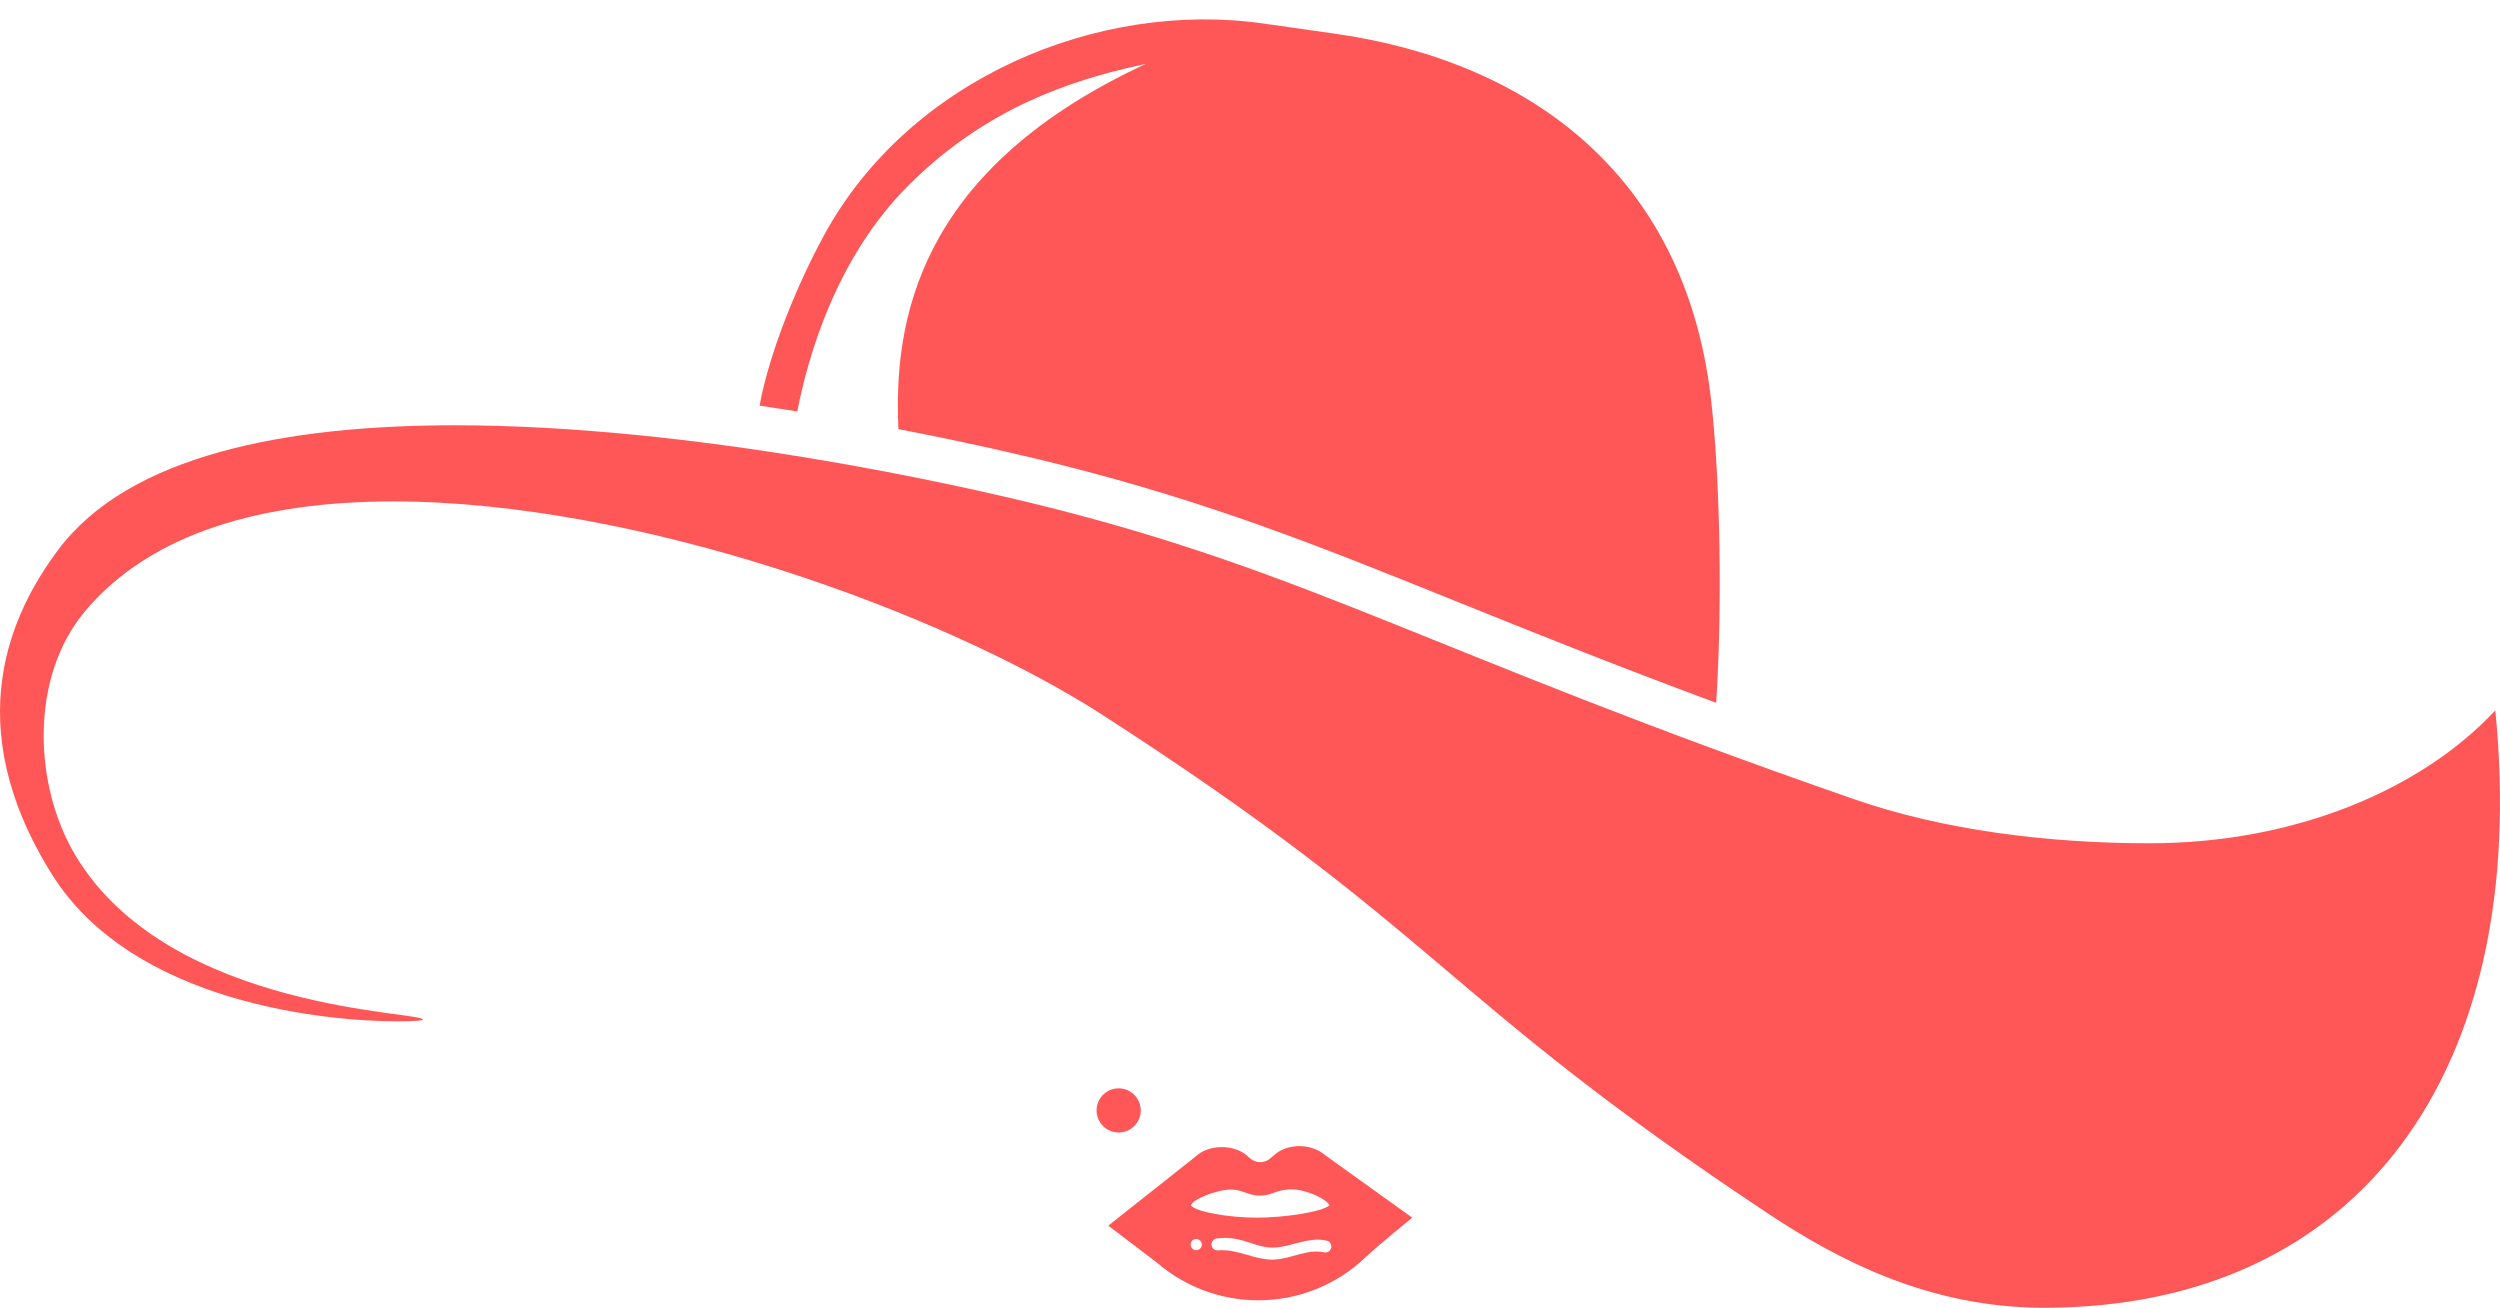
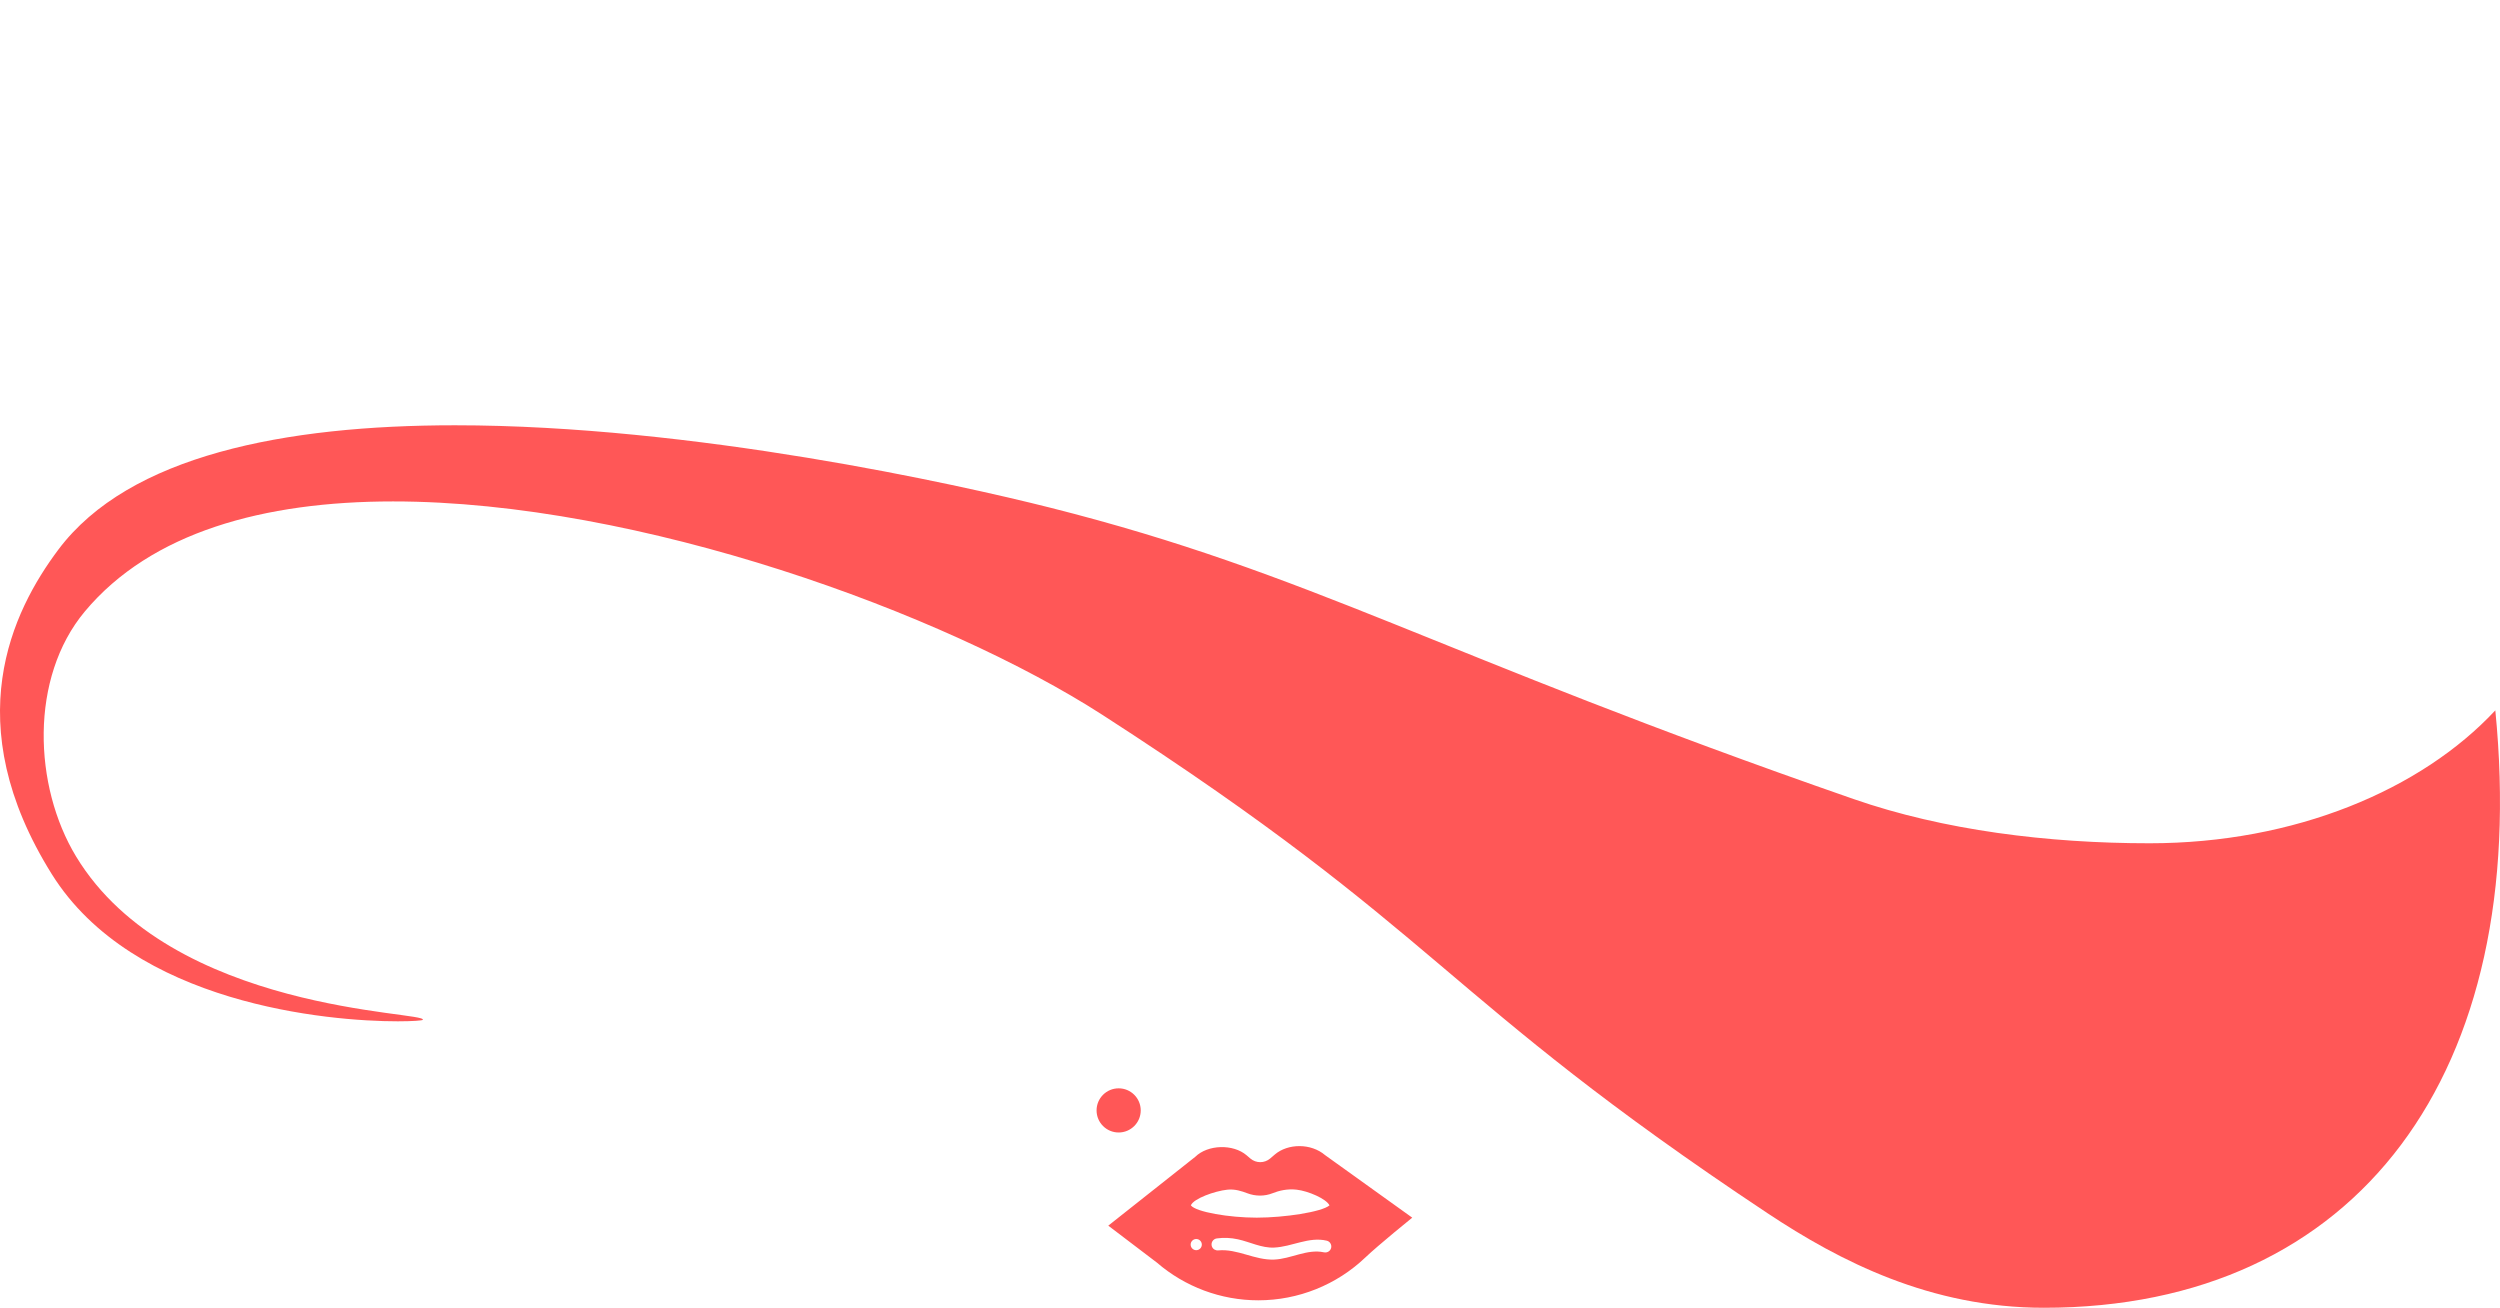
<svg xmlns="http://www.w3.org/2000/svg" fill="#000000" height="971.4" preserveAspectRatio="xMidYMid meet" version="1" viewBox="0.0 -14.4 1857.0 971.4" width="1857" zoomAndPan="magnify">
  <defs>
    <clipPath id="a">
      <path d="M 0 301 L 1856.988 301 L 1856.988 957.012 L 0 957.012 Z M 0 301" />
    </clipPath>
  </defs>
  <g>
    <g id="change1_1">
-       <path d="M 674.719 123.402 C 732.594 65.527 795.617 45.547 844.059 34.609 L 851.137 33.012 L 844.594 36.148 C 681.469 114.383 663.613 224.605 667.348 304.367 C 724.914 315.422 768.594 325.965 787.867 330.824 C 900.418 359.195 980.359 391.434 1081.57 432.25 C 1137.199 454.684 1197.98 479.191 1274.789 507.668 C 1279.48 435.645 1277.75 338.586 1270.68 279.984 C 1250.961 116.473 1137.32 31.312 991.297 10.574 L 938.16 3.031 C 815.527 -14.387 675.262 44.008 611.883 160.727 C 592.945 195.605 571.809 245.785 564.207 286.926 C 573.465 288.273 582.812 289.703 592.242 291.199 C 600.336 249.398 621.43 176.688 674.719 123.402" fill="#ff5757" />
-     </g>
+       </g>
    <g clip-path="url(#a)" id="change1_4">
      <path d="M 1853.52 513.266 C 1798.551 572.27 1704.57 611.984 1596.719 611.984 C 1521.129 611.984 1443.637 602.332 1376.887 579.145 C 1065.246 470.891 975.031 411.84 779.844 362.637 C 710.852 345.242 514.551 301.5 337.93 301.5 C 211.918 301.5 95.898 323.789 43.391 393.797 C 8.945 439.723 -31.625 522.762 38.469 634.91 C 98.93 731.648 244.012 744.234 295.512 744.234 C 306.883 744.234 313.695 743.621 314.027 743.164 C 318.664 736.754 127.043 738.242 56.512 621.789 C 24.891 569.574 21.816 489.043 63.07 439.723 C 112.254 380.93 195.961 358.059 291.977 358.059 C 474.527 358.059 701.441 440.836 819.211 516.816 C 1073.445 680.836 1068.375 724.309 1312.781 886.688 C 1366.758 922.559 1434.02 957.012 1518.234 957.012 C 1751.668 957.012 1880.188 782.422 1853.52 513.266" fill="#ff5757" />
    </g>
    <g id="change1_2">
      <path d="M 987.559 880.941 C 981.836 885.863 953.949 890.074 933.465 890.074 C 912.945 890.074 888.34 885.863 884.57 880.941 C 886.555 875.898 902.395 870.27 911.672 869.293 C 917.422 868.688 922.473 870.422 926.5 871.953 C 932.535 874.246 939.262 874.301 945.258 871.926 C 949.883 870.094 956.012 868.477 963.164 869.293 C 971.715 870.27 985.113 876.02 987.559 880.941 Z M 988.77 912.559 C 988.191 914.934 985.812 916.34 983.426 915.824 C 970.93 913.117 958.938 920.738 946.41 921.211 C 931.922 921.758 919.238 913.043 904.883 914.391 C 902.891 914.578 901 913.48 900.254 911.625 C 899.156 908.902 900.934 905.883 903.848 905.496 C 909.043 904.809 914.184 904.996 919.492 906.152 C 928.453 908.109 937.133 912.723 946.41 912.301 C 959.793 911.688 972.168 904.012 985.52 907.18 C 987.902 907.746 989.352 910.18 988.77 912.559 Z M 888.566 914.238 C 886.273 914.238 884.41 912.379 884.41 910.086 C 884.41 907.793 886.273 905.934 888.566 905.934 C 890.859 905.934 892.719 907.793 892.719 910.086 C 892.719 912.379 890.859 914.238 888.566 914.238 Z M 946.895 843.203 L 943.492 846.121 C 939.246 849.762 932.988 849.762 928.742 846.121 L 925.98 843.758 C 916.023 835.223 897.234 835.703 887.852 844.867 L 823.227 896.016 L 859.336 923.457 C 880.137 941.418 906.836 951.473 934.656 951.473 C 964.445 951.473 992.867 939.953 1014.16 919.664 C 1023.891 910.395 1049.012 890.074 1049.012 890.074 L 984.344 843.676 C 973.746 834.617 956.582 834.902 946.895 843.203" fill="#ff5757" />
    </g>
    <g id="change1_3">
      <path d="M 847.336 810.414 C 847.336 801.355 839.992 794.012 830.934 794.012 C 821.875 794.012 814.531 801.355 814.531 810.414 C 814.531 819.473 821.875 826.816 830.934 826.816 C 839.992 826.816 847.336 819.473 847.336 810.414" fill="#ff5757" />
    </g>
  </g>
</svg>